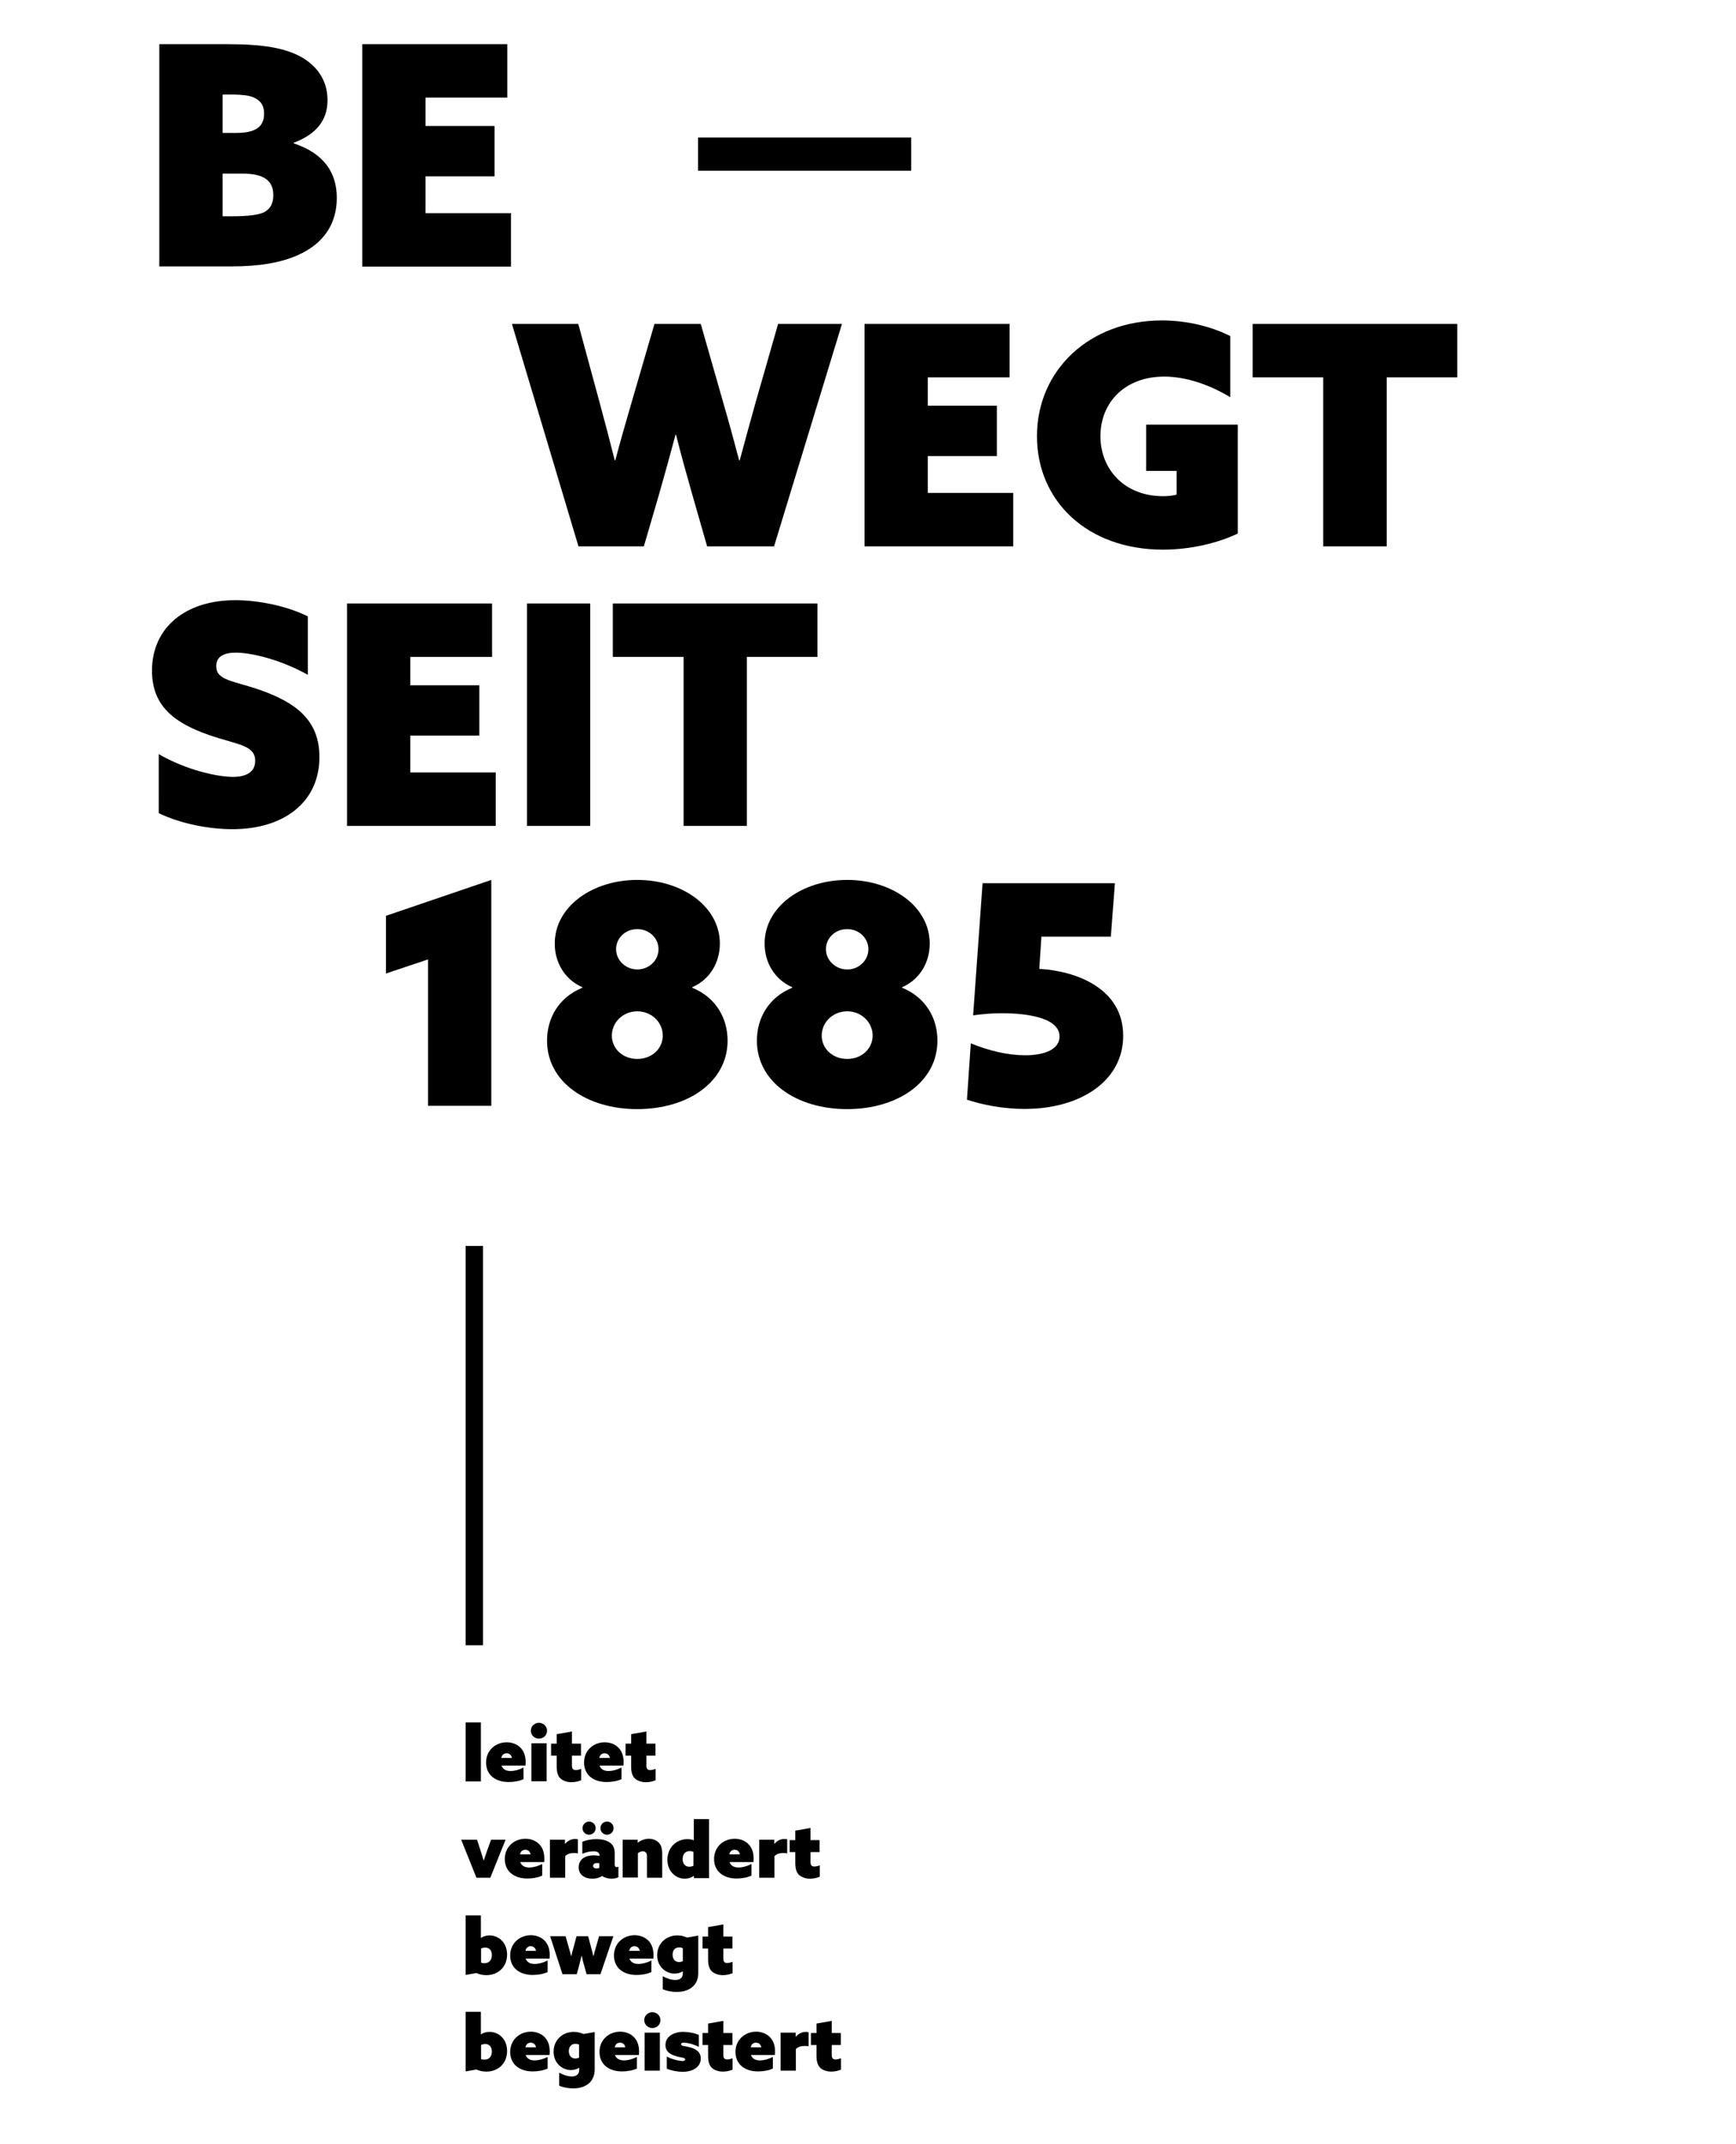
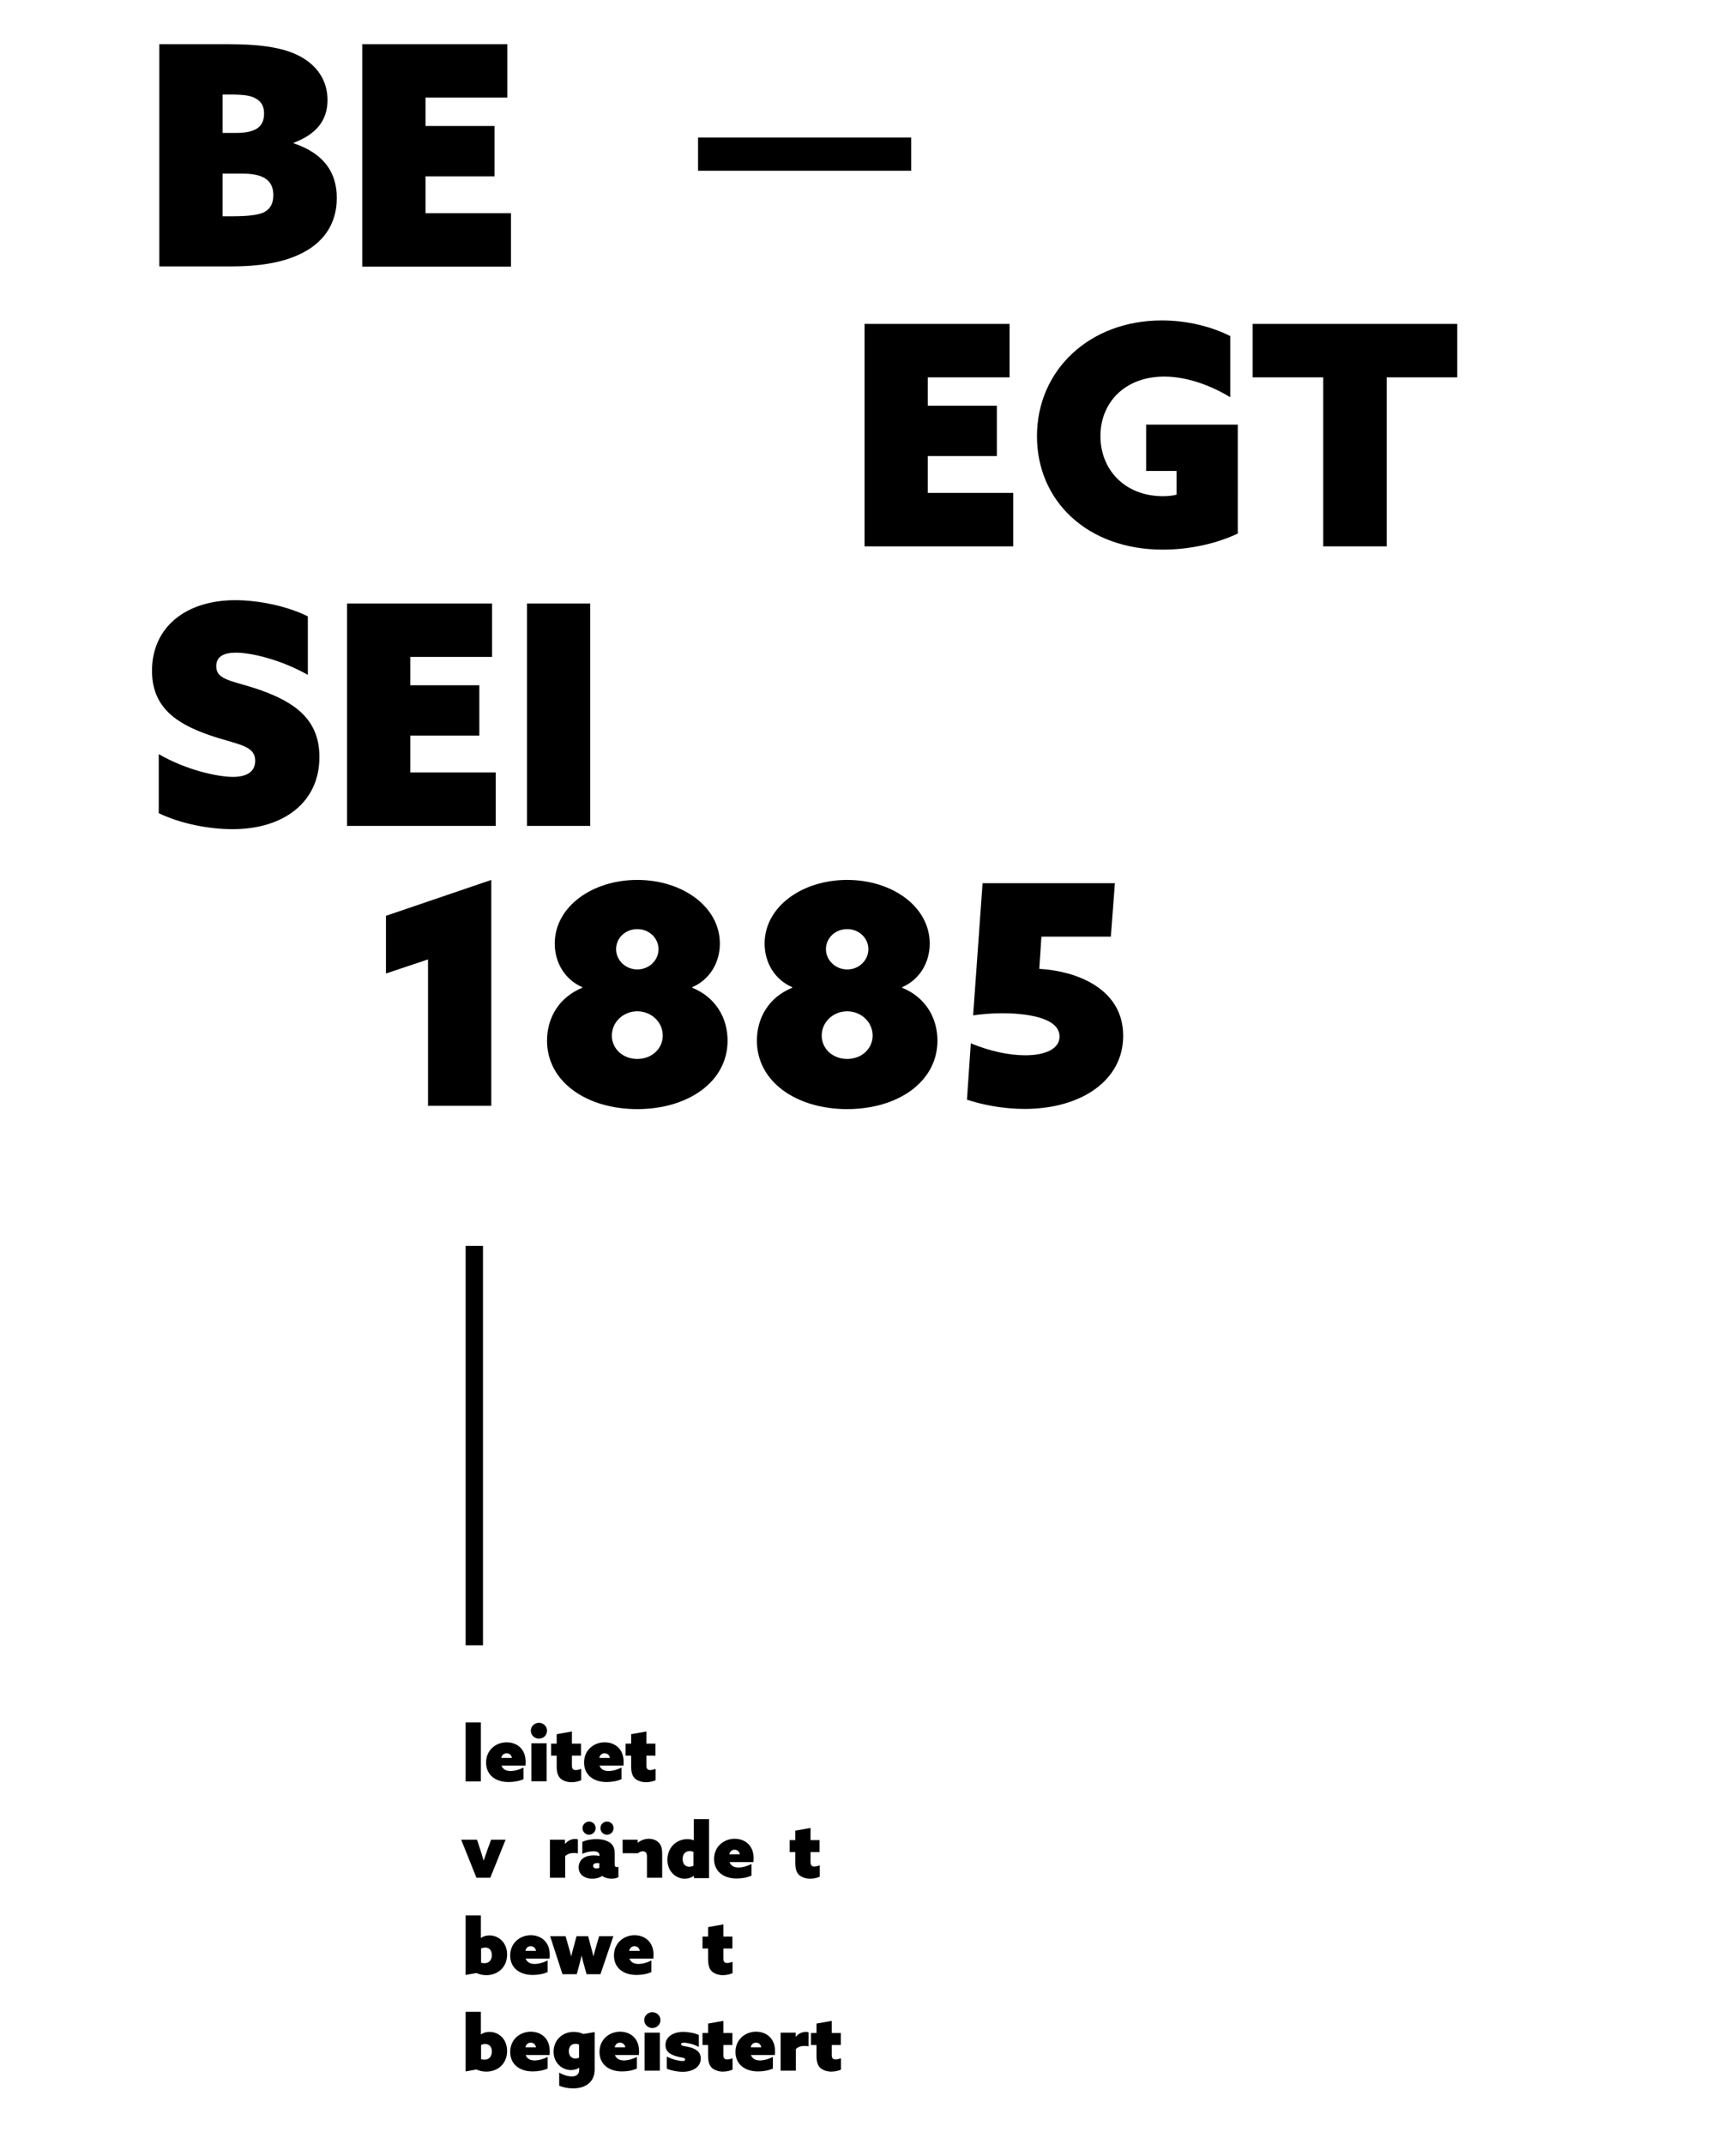
<svg xmlns="http://www.w3.org/2000/svg" version="1.1" id="Ebene_1" x="0px" y="0px" viewBox="0 0 900 1111.2" style="enable-background:new 0 0 900 1111.2;" xml:space="preserve">
  <style type="text/css"> .st0{fill:#C20016;} .st1{fill:#C51F6F;} </style>
  <g>
    <g>
      <path d="M82.6,22.9h35.7c18.3,0,29.6,2.1,37.6,6.5c8.3,4.6,13.9,12.1,13.9,22.5c0,10.8-6.2,17.8-17.5,22.1v0.3 c16.1,5.4,22.3,15.6,22.3,28.3c0,13.4-6.8,23.7-20.1,29.6c-8.8,4-20.4,5.9-34.4,5.9H82.6V22.9z M122.4,68.9c9.9,0,14.5-3,14.5-10 c0-3.7-1.3-6.4-4.8-8.1c-2.4-1.3-6.1-1.8-12.9-1.8h-3.8v19.9H122.4z M120.2,112.1c9.4,0,14.2-0.8,16.9-2.2 c3.2-1.8,4.6-4.6,4.6-8.8c0-7.8-5.4-11.1-15.9-11.1h-10.4v22.1H120.2z" />
      <path d="M187.9,22.9H263v27.7h-42.4v14.7h35.8v26.1h-35.8v19.1h44.3v27.7h-77.1V22.9z" />
-       <path d="M265.4,167.9h34.4l11.1,40.9c2.7,9.9,5.4,20.2,7.8,29.8h0.3c2.5-9.6,5.6-20.2,8.4-29.9l11.9-40.8h24l11.6,40.6 c2.9,10,5.7,20.2,8.3,30.1h0.3c2.7-10.2,5.6-20.5,8.4-30.6l11.5-40.1h33.1l-35.2,115.3h-34.7l-8-27.9c-2.9-10.2-5.6-19.9-8.1-29.9 h-0.3c-2.7,10.2-5.6,20.5-8.4,30.4l-8,27.4h-33.9L265.4,167.9z" />
      <path d="M448.2,167.9h75.2v27.7h-42.4v14.7h35.8v26.1h-35.8v19.1h44.3v27.7h-77.1V167.9z" />
      <path d="M641.6,276.6c-10.7,5.1-24.8,8.3-38.7,8.3c-39.2,0-65.3-25.2-65.3-58.8c0-34.2,27.2-60,64.7-60c13.5,0,26,3.3,35.5,8.1 v31.7c-10.2-6.2-22.6-10.7-34.2-10.7c-20.5,0-33.1,13.5-33.1,30.9c0,17,12.3,31.1,32.5,31.1c2.4,0,5.3-0.3,7-0.8v-12.3h-15.8v-24 h47.5V276.6z" />
      <path d="M686,195.6h-36.6v-27.7h106.1v27.7h-36.6v87.6H686V195.6z" />
      <path d="M82.3,390.9c14.3,8.3,30.6,11.8,38.5,11.8c6.7,0,11.5-2.4,11.5-8.3c0-8.3-9.2-8.3-23.9-13.4 c-17.5-6.1-29.6-14.7-29.6-33.3c0-22.5,17.4-36.6,43.2-36.6c11.9,0,26.8,3,37.6,8.4v30.3c-13.9-7.8-29.1-11.5-37.3-11.5 c-6.1,0-10.2,1.9-10.2,7c0,7.5,8.9,7.5,22.9,12.4c18,6.4,30.6,15.3,30.6,34.7c0,23.3-18.3,37.4-45.1,37.4 c-11.8,0-26.6-2.7-38.2-8.3V390.9z" />
      <path d="M179.9,312.8h75.2v27.7h-42.4v14.7h35.8v26.1h-35.8v19.1H257v27.7h-77.1V312.8z" />
      <path d="M273.2,312.8H306v115.3h-32.8V312.8z" />
-       <path d="M354.3,340.5h-36.6v-27.7h106.1v27.7h-36.6v87.6h-32.8V340.5z" />
      <path d="M221.9,497.3l-21.8,7.3v-29.9l54.6-18.6v117.1h-32.8V497.3z" />
      <path d="M358.9,512c12.1,4.9,18.3,15.6,18.3,27.4c0,21.5-20.7,35.5-46.8,35.5s-46.8-14-46.8-35.5c0-11.8,6.2-22.5,18.3-27.4v-0.3 c-9.2-4-14.3-12.9-14.3-22.6c0-19.1,19.4-33,42.8-33s42.8,13.9,42.8,33c0,9.7-5.1,18.6-14.3,22.6V512z M343.6,536.8 c0-7-5.9-12.6-13.2-12.6s-13.2,5.6-13.2,12.6c0,6.7,5.6,12.1,13.2,12.1S343.6,543.5,343.6,536.8z M341.4,492 c0-5.7-4.8-10.4-11-10.4s-11,4.6-11,10.4c0,5.7,4.9,10.5,11,10.5S341.4,497.8,341.4,492z" />
      <path d="M467.7,512c12.1,4.9,18.3,15.6,18.3,27.4c0,21.5-20.7,35.5-46.8,35.5c-26.1,0-46.8-14-46.8-35.5 c0-11.8,6.2-22.5,18.3-27.4v-0.3c-9.2-4-14.3-12.9-14.3-22.6c0-19.1,19.4-33,42.8-33c23.4,0,42.8,13.9,42.8,33 c0,9.7-5.1,18.6-14.3,22.6V512z M452.4,536.8c0-7-5.9-12.6-13.2-12.6c-7.3,0-13.2,5.6-13.2,12.6c0,6.7,5.6,12.1,13.2,12.1 C446.8,548.9,452.4,543.5,452.4,536.8z M450.2,492c0-5.7-4.8-10.4-11-10.4c-6.2,0-11,4.6-11,10.4c0,5.7,4.9,10.5,11,10.5 C445.2,502.6,450.2,497.8,450.2,492z" />
      <path d="M503.3,540.8c9.7,4,19.6,6.2,28.2,6.2c10.2,0,17.8-3.2,17.8-9.7c0-10.5-19.3-12.1-29.8-12.1c-5.7,0-10.7,0.5-15,1.1 l4.9-68.5H578l-2.1,27.7h-36l-1.1,16.7c19.3,1.1,43.5,10.2,43.5,34.7c0,23.3-22,37.9-51.1,37.9c-11.3,0-22.1-2.2-29.9-4.8 L503.3,540.8z" />
    </g>
    <g>
      <path d="M241.4,892.8h7.9v30.6h-7.9V892.8z" />
      <path d="M271.4,922.2c-2.1,1-5,1.5-7.7,1.5c-7,0-11.7-3.8-11.7-10.1c0-6.5,5.1-10.5,10.7-10.5c4.8,0,9.8,3,9.8,10.1 c0,0.6,0,1.4-0.1,2h-12.4c0.8,2.1,2.6,2.8,4.8,2.8c1.8,0,4.2-0.6,6.6-1.8V922.2z M265.4,911.2c-0.4-1.8-1.6-2.4-2.8-2.4 c-1.4,0-2.4,0.9-2.7,2.4H265.4z" />
      <path d="M279.4,893c2.3,0,4.2,1.8,4.2,4.1s-1.8,4.1-4.2,4.1c-2.3,0-4.2-1.8-4.2-4.1S277.1,893,279.4,893z M275.5,903.6h7.9v19.7 h-7.9V903.6z" />
      <path d="M301.2,922.8c-1.1,0.5-3,1-4.9,1c-2.4,0-4.5-0.8-5.8-2c-1.1-1.1-1.9-2.8-1.9-6.2v-5.6h-2.9v-6.2h2.9v-4.9l7.9-1.4v6.3h4.7 v6.2h-4.7v5.1c0,1.6,0.5,2.4,2,2.4c0.9,0,1.9-0.3,2.8-0.6V922.8z" />
      <path d="M322.2,922.2c-2.1,1-5,1.5-7.7,1.5c-7,0-11.7-3.8-11.7-10.1c0-6.5,5.1-10.5,10.7-10.5c4.8,0,9.8,3,9.8,10.1 c0,0.6,0,1.4-0.1,2h-12.4c0.8,2.1,2.6,2.8,4.8,2.8c1.8,0,4.2-0.6,6.6-1.8V922.2z M316.2,911.2c-0.4-1.8-1.6-2.4-2.8-2.4 c-1.4,0-2.4,0.9-2.7,2.4H316.2z" />
      <path d="M339.8,922.8c-1.1,0.5-3,1-4.9,1c-2.4,0-4.5-0.8-5.8-2c-1.1-1.1-1.9-2.8-1.9-6.2v-5.6h-2.9v-6.2h2.9v-4.9l7.9-1.4v6.3h4.7 v6.2h-4.7v5.1c0,1.6,0.5,2.4,2,2.4c0.9,0,1.9-0.3,2.8-0.6V922.8z" />
      <path d="M239.1,953.6h8.2l1.7,5.2c0.6,2,1.2,3.7,1.7,5.5h0.1c0.6-1.8,1.2-3.5,1.9-5.5l1.9-5.2h7.5l-7.9,19.7H247L239.1,953.6z" />
-       <path d="M281.1,972.2c-2.1,1-5,1.5-7.7,1.5c-7,0-11.7-3.8-11.7-10.1c0-6.5,5.1-10.5,10.7-10.5c4.8,0,9.8,3,9.8,10.1 c0,0.6,0,1.4-0.1,2h-12.4c0.8,2.1,2.6,2.8,4.8,2.8c1.8,0,4.2-0.6,6.6-1.8V972.2z M275.1,961.2c-0.4-1.8-1.6-2.4-2.8-2.4 c-1.4,0-2.4,0.9-2.7,2.4H275.1z" />
      <path d="M285.1,953.6h7.8v2.1l0.1,0c1.3-1.5,3.1-2.5,5.2-2.5c0.5,0,1.1,0.1,1.4,0.2v7.3c-0.7-0.2-1.5-0.2-2.2-0.2 c-1.7,0-3.1,0.4-4.4,1.6v11.2h-7.9V953.6z" />
      <path d="M312.2,972.4c-1.4,0.9-3.2,1.4-5.1,1.4c-1.8,0-3.4-0.4-4.6-1.2c-1.6-1-2.5-2.6-2.5-4.7s1-3.8,2.3-4.7 c1.5-1.1,3.6-1.5,5.5-1.5c1.1,0,2,0.1,3,0.3v-0.3c0-0.6-0.2-1-0.6-1.4c-0.6-0.6-1.6-0.7-2.6-0.7c-2.1,0-4.1,0.6-5.7,1.3v-6.2 c1.7-0.8,4.3-1.4,7.3-1.4c2.8,0,5.4,0.6,7.1,1.9c1.8,1.3,2.4,3.2,2.4,5.6v5.7c0,0.8,0.3,1.3,1,1.3c0.3,0,0.6-0.1,0.9-0.2v5.4 c-0.8,0.5-2.2,0.8-3.7,0.8C315.2,973.7,313.6,973.4,312.2,972.4L312.2,972.4z M305.4,944.2c1.9,0,3.4,1.5,3.4,3.4 s-1.5,3.4-3.4,3.4c-1.9,0-3.4-1.5-3.4-3.4S303.6,944.2,305.4,944.2z M310.7,965.8c-0.4-0.1-0.9-0.1-1.2-0.1c-1,0-2,0.4-2,1.4 c0,1,0.8,1.4,1.8,1.4c0.5,0,1-0.1,1.4-0.3V965.8z M314.7,944.2c1.9,0,3.4,1.5,3.4,3.4s-1.5,3.4-3.4,3.4s-3.4-1.5-3.4-3.4 S312.8,944.2,314.7,944.2z" />
-       <path d="M322.8,953.6h7.8v1.5l0.1,0c1.3-1,3.3-2,5.7-2c2.1,0,3.9,0.8,5,1.9c1.3,1.2,1.9,3,1.9,5.9v12.4h-7.9v-11.2 c0-0.9-0.2-1.5-0.6-1.9c-0.4-0.4-0.9-0.6-1.5-0.6c-0.9,0-1.9,0.4-2.6,1v12.6h-7.9V953.6z" />
+       <path d="M322.8,953.6h7.8v1.5l0.1,0c1.3-1,3.3-2,5.7-2c2.1,0,3.9,0.8,5,1.9c1.3,1.2,1.9,3,1.9,5.9v12.4h-7.9v-11.2 c0-0.9-0.2-1.5-0.6-1.9c-0.4-0.4-0.9-0.6-1.5-0.6c-0.9,0-1.9,0.4-2.6,1h-7.9V953.6z" />
      <path d="M359.7,972.3c-1.3,1-3,1.5-4.7,1.5c-4.7,0-9-3.8-9-9.8c0-6.3,4.6-10.7,10.4-10.7c1.2,0,2.3,0.2,3.2,0.6l0.1,0v-11h7.9 v30.6h-7.8L359.7,972.3L359.7,972.3z M359.6,959.9c-0.6-0.2-1.2-0.4-2-0.4c-2.6,0-3.7,1.9-3.7,4.1c0,2.3,1.2,4,3.4,4 c0.8,0,1.6-0.2,2.2-0.5V959.9z" />
      <path d="M389.6,972.2c-2.1,1-5,1.5-7.7,1.5c-7,0-11.7-3.8-11.7-10.1c0-6.5,5.1-10.5,10.7-10.5c4.8,0,9.8,3,9.8,10.1 c0,0.6,0,1.4-0.1,2h-12.4c0.8,2.1,2.6,2.8,4.8,2.8c1.8,0,4.2-0.6,6.6-1.8V972.2z M383.6,961.2c-0.4-1.8-1.6-2.4-2.8-2.4 c-1.4,0-2.4,0.9-2.7,2.4H383.6z" />
-       <path d="M393.6,953.6h7.8v2.1l0.1,0c1.3-1.5,3.1-2.5,5.2-2.5c0.5,0,1.1,0.1,1.4,0.2v7.3c-0.7-0.2-1.5-0.2-2.2-0.2 c-1.7,0-3.1,0.4-4.4,1.6v11.2h-7.9V953.6z" />
      <path d="M424.9,972.8c-1.1,0.5-3,1-4.9,1c-2.4,0-4.5-0.8-5.8-2c-1.1-1.1-1.9-2.8-1.9-6.2v-5.6h-2.9v-6.2h2.9v-4.9l7.9-1.4v6.3h4.7 v6.2h-4.7v5.1c0,1.6,0.5,2.4,2,2.4c0.9,0,1.9-0.3,2.8-0.6V972.8z" />
      <path d="M241.4,992.8h7.9v11.7l0.1,0c1.2-0.9,2.8-1.3,4.4-1.3c4.6,0,9.1,3.6,9.1,9.9c0,6.4-4.6,10.7-10.8,10.7 c-2.1,0-3.8-0.5-5.1-1.1l-5.6,1V992.8z M251.2,1017.6c2.8,0,3.8-2.2,3.8-4.2c0-2.3-1.2-3.9-3.4-3.9c-0.9,0-1.6,0.2-2.2,0.5v7.3 C249.8,1017.5,250.4,1017.6,251.2,1017.6z" />
      <path d="M283.9,1022.2c-2.1,1-5,1.5-7.7,1.5c-7,0-11.7-3.8-11.7-10.1c0-6.5,5.1-10.5,10.7-10.5c4.8,0,9.8,3,9.8,10.1 c0,0.6,0,1.4-0.1,2h-12.4c0.8,2.1,2.6,2.8,4.8,2.8c1.8,0,4.2-0.6,6.6-1.8V1022.2z M277.9,1011.2c-0.4-1.8-1.6-2.4-2.8-2.4 c-1.4,0-2.4,0.9-2.7,2.4H277.9z" />
      <path d="M285.2,1003.6h8l1.3,4.5c0.6,2,1.1,4,1.6,5.8h0.1c0.4-1.8,0.9-3.8,1.5-5.8l1.2-4.5h6l1.2,4.5c0.6,2,1,3.9,1.5,5.8h0.1 c0.5-1.9,1-3.9,1.6-5.8l1.3-4.5h7.4l-6.7,19.7h-7.2l-0.9-3.2c-0.6-2-1.2-4.3-1.6-6.3h-0.1c-0.5,2-1.1,4.2-1.6,6.3l-0.9,3.2h-7.4 L285.2,1003.6z" />
      <path d="M337.7,1022.2c-2.1,1-5,1.5-7.7,1.5c-7,0-11.7-3.8-11.7-10.1c0-6.5,5.1-10.5,10.7-10.5c4.8,0,9.8,3,9.8,10.1 c0,0.6,0,1.4-0.1,2h-12.4c0.8,2.1,2.6,2.8,4.8,2.8c1.8,0,4.2-0.6,6.6-1.8V1022.2z M331.7,1011.2c-0.4-1.8-1.6-2.4-2.8-2.4 c-1.4,0-2.4,0.9-2.7,2.4H331.7z" />
-       <path d="M343.5,1024.3c2.1,1.2,4.6,2,6.6,2c2.5,0,3.9-1.1,3.9-3.6v-0.8l-0.1-0.1c-1.1,0.8-2.8,1.2-4.2,1.2c-4.4,0-9-3.5-9-9.5 c0-5.9,4.4-10.3,10.5-10.3c1.8,0,3.4,0.4,5,1.1l5.8-1v19.4c0,6.4-4.6,9.8-11.2,9.8c-2.7,0-5.4-0.6-7.2-1.4V1024.3z M354,1009.8 c-0.5-0.2-1.1-0.4-1.8-0.4c-2.6,0-3.5,1.9-3.5,3.8c0,2.2,1.2,3.8,3.4,3.8c0.6,0,1.3-0.2,1.9-0.4V1009.8z" />
      <path d="M379.7,1022.8c-1.1,0.5-3,1-4.9,1c-2.4,0-4.5-0.8-5.8-2c-1.1-1.1-1.9-2.8-1.9-6.2v-5.6h-2.9v-6.2h2.9v-4.9l7.9-1.4v6.3 h4.7v6.2H375v5.1c0,1.6,0.5,2.4,2,2.4c0.9,0,1.9-0.3,2.8-0.6V1022.8z" />
      <path d="M241.4,1042.8h7.9v11.7l0.1,0c1.2-0.9,2.8-1.3,4.4-1.3c4.6,0,9.1,3.6,9.1,9.9c0,6.4-4.6,10.7-10.8,10.7 c-2.1,0-3.8-0.5-5.1-1.1l-5.6,1V1042.8z M251.2,1067.6c2.8,0,3.8-2.2,3.8-4.2c0-2.3-1.2-3.9-3.4-3.9c-0.9,0-1.6,0.2-2.2,0.5v7.3 C249.8,1067.5,250.4,1067.6,251.2,1067.6z" />
      <path d="M283.9,1072.2c-2.1,1-5,1.5-7.7,1.5c-7,0-11.7-3.8-11.7-10.1c0-6.5,5.1-10.5,10.7-10.5c4.8,0,9.8,3,9.8,10.1 c0,0.6,0,1.4-0.1,2h-12.4c0.8,2.1,2.6,2.8,4.8,2.8c1.8,0,4.2-0.6,6.6-1.8V1072.2z M277.9,1061.2c-0.4-1.8-1.6-2.4-2.8-2.4 c-1.4,0-2.4,0.9-2.7,2.4H277.9z" />
      <path d="M289.8,1074.3c2.1,1.2,4.6,2,6.6,2c2.5,0,3.9-1.1,3.9-3.6v-0.8l-0.1-0.1c-1.1,0.8-2.8,1.2-4.2,1.2c-4.4,0-9-3.5-9-9.5 c0-5.9,4.4-10.3,10.5-10.3c1.8,0,3.4,0.4,5,1.1l5.8-1v19.4c0,6.4-4.6,9.8-11.2,9.8c-2.7,0-5.4-0.6-7.2-1.4V1074.3z M300.2,1059.8 c-0.5-0.2-1.1-0.4-1.8-0.4c-2.6,0-3.5,1.9-3.5,3.8c0,2.2,1.2,3.8,3.4,3.8c0.6,0,1.3-0.2,1.9-0.4V1059.8z" />
      <path d="M330.2,1072.2c-2.1,1-5,1.5-7.7,1.5c-7,0-11.7-3.8-11.7-10.1c0-6.5,5.1-10.5,10.7-10.5c4.8,0,9.8,3,9.8,10.1 c0,0.6,0,1.4-0.1,2h-12.4c0.8,2.1,2.6,2.8,4.8,2.8c1.8,0,4.2-0.6,6.6-1.8V1072.2z M324.2,1061.2c-0.4-1.8-1.6-2.4-2.8-2.4 c-1.4,0-2.4,0.9-2.7,2.4H324.2z" />
      <path d="M338.2,1043c2.3,0,4.2,1.8,4.2,4.1s-1.8,4.1-4.2,4.1c-2.3,0-4.2-1.8-4.2-4.1S335.9,1043,338.2,1043z M334.2,1053.6h7.9 v19.7h-7.9V1053.6z" />
      <path d="M345.7,1066c3,1.6,6.6,2.3,8.1,2.3c1,0,1.4-0.2,1.4-0.8c0-1.1-1.8-0.8-4.7-1.7c-3.8-1.1-5.5-2.9-5.5-5.8 c0-4.2,4-6.8,9.2-6.8c2.4,0,5.6,0.5,8.1,1.6v6.2c-3-1.6-6.3-2.2-7.8-2.2c-1,0-1.4,0.3-1.4,0.8c0,1,1.6,0.8,4.6,1.6 c3.8,1.1,5.6,2.8,5.6,5.8c0,4.4-4.1,6.9-9.4,6.9c-2.3,0-5.6-0.5-8.2-1.6V1066z" />
      <path d="M379.7,1072.8c-1.1,0.5-3,1-4.9,1c-2.4,0-4.5-0.8-5.8-2c-1.1-1.1-1.9-2.8-1.9-6.2v-5.6h-2.9v-6.2h2.9v-4.9l7.9-1.4v6.3 h4.7v6.2H375v5.1c0,1.6,0.5,2.4,2,2.4c0.9,0,1.9-0.3,2.8-0.6V1072.8z" />
      <path d="M400.7,1072.2c-2.1,1-5,1.5-7.7,1.5c-7,0-11.7-3.8-11.7-10.1c0-6.5,5.1-10.5,10.7-10.5c4.8,0,9.8,3,9.8,10.1 c0,0.6,0,1.4-0.1,2h-12.4c0.8,2.1,2.6,2.8,4.8,2.8c1.8,0,4.2-0.6,6.6-1.8V1072.2z M394.7,1061.2c-0.4-1.8-1.6-2.4-2.8-2.4 c-1.4,0-2.4,0.9-2.7,2.4H394.7z" />
      <path d="M404.7,1053.6h7.8v2.1l0.1,0c1.3-1.5,3.1-2.5,5.2-2.5c0.5,0,1.1,0.1,1.4,0.2v7.3c-0.7-0.2-1.5-0.2-2.2-0.2 c-1.7,0-3.1,0.4-4.4,1.6v11.2h-7.9V1053.6z" />
      <path d="M435.9,1072.8c-1.1,0.5-3,1-4.9,1c-2.4,0-4.5-0.8-5.8-2c-1.1-1.1-1.9-2.8-1.9-6.2v-5.6h-2.9v-6.2h2.9v-4.9l7.9-1.4v6.3 h4.7v6.2h-4.7v5.1c0,1.6,0.5,2.4,2,2.4c0.9,0,1.9-0.3,2.8-0.6V1072.8z" />
    </g>
    <rect x="241.4" y="645.8" width="9" height="207" />
  </g>
  <rect x="361.9" y="71.3" width="110.5" height="17.2" />
</svg>